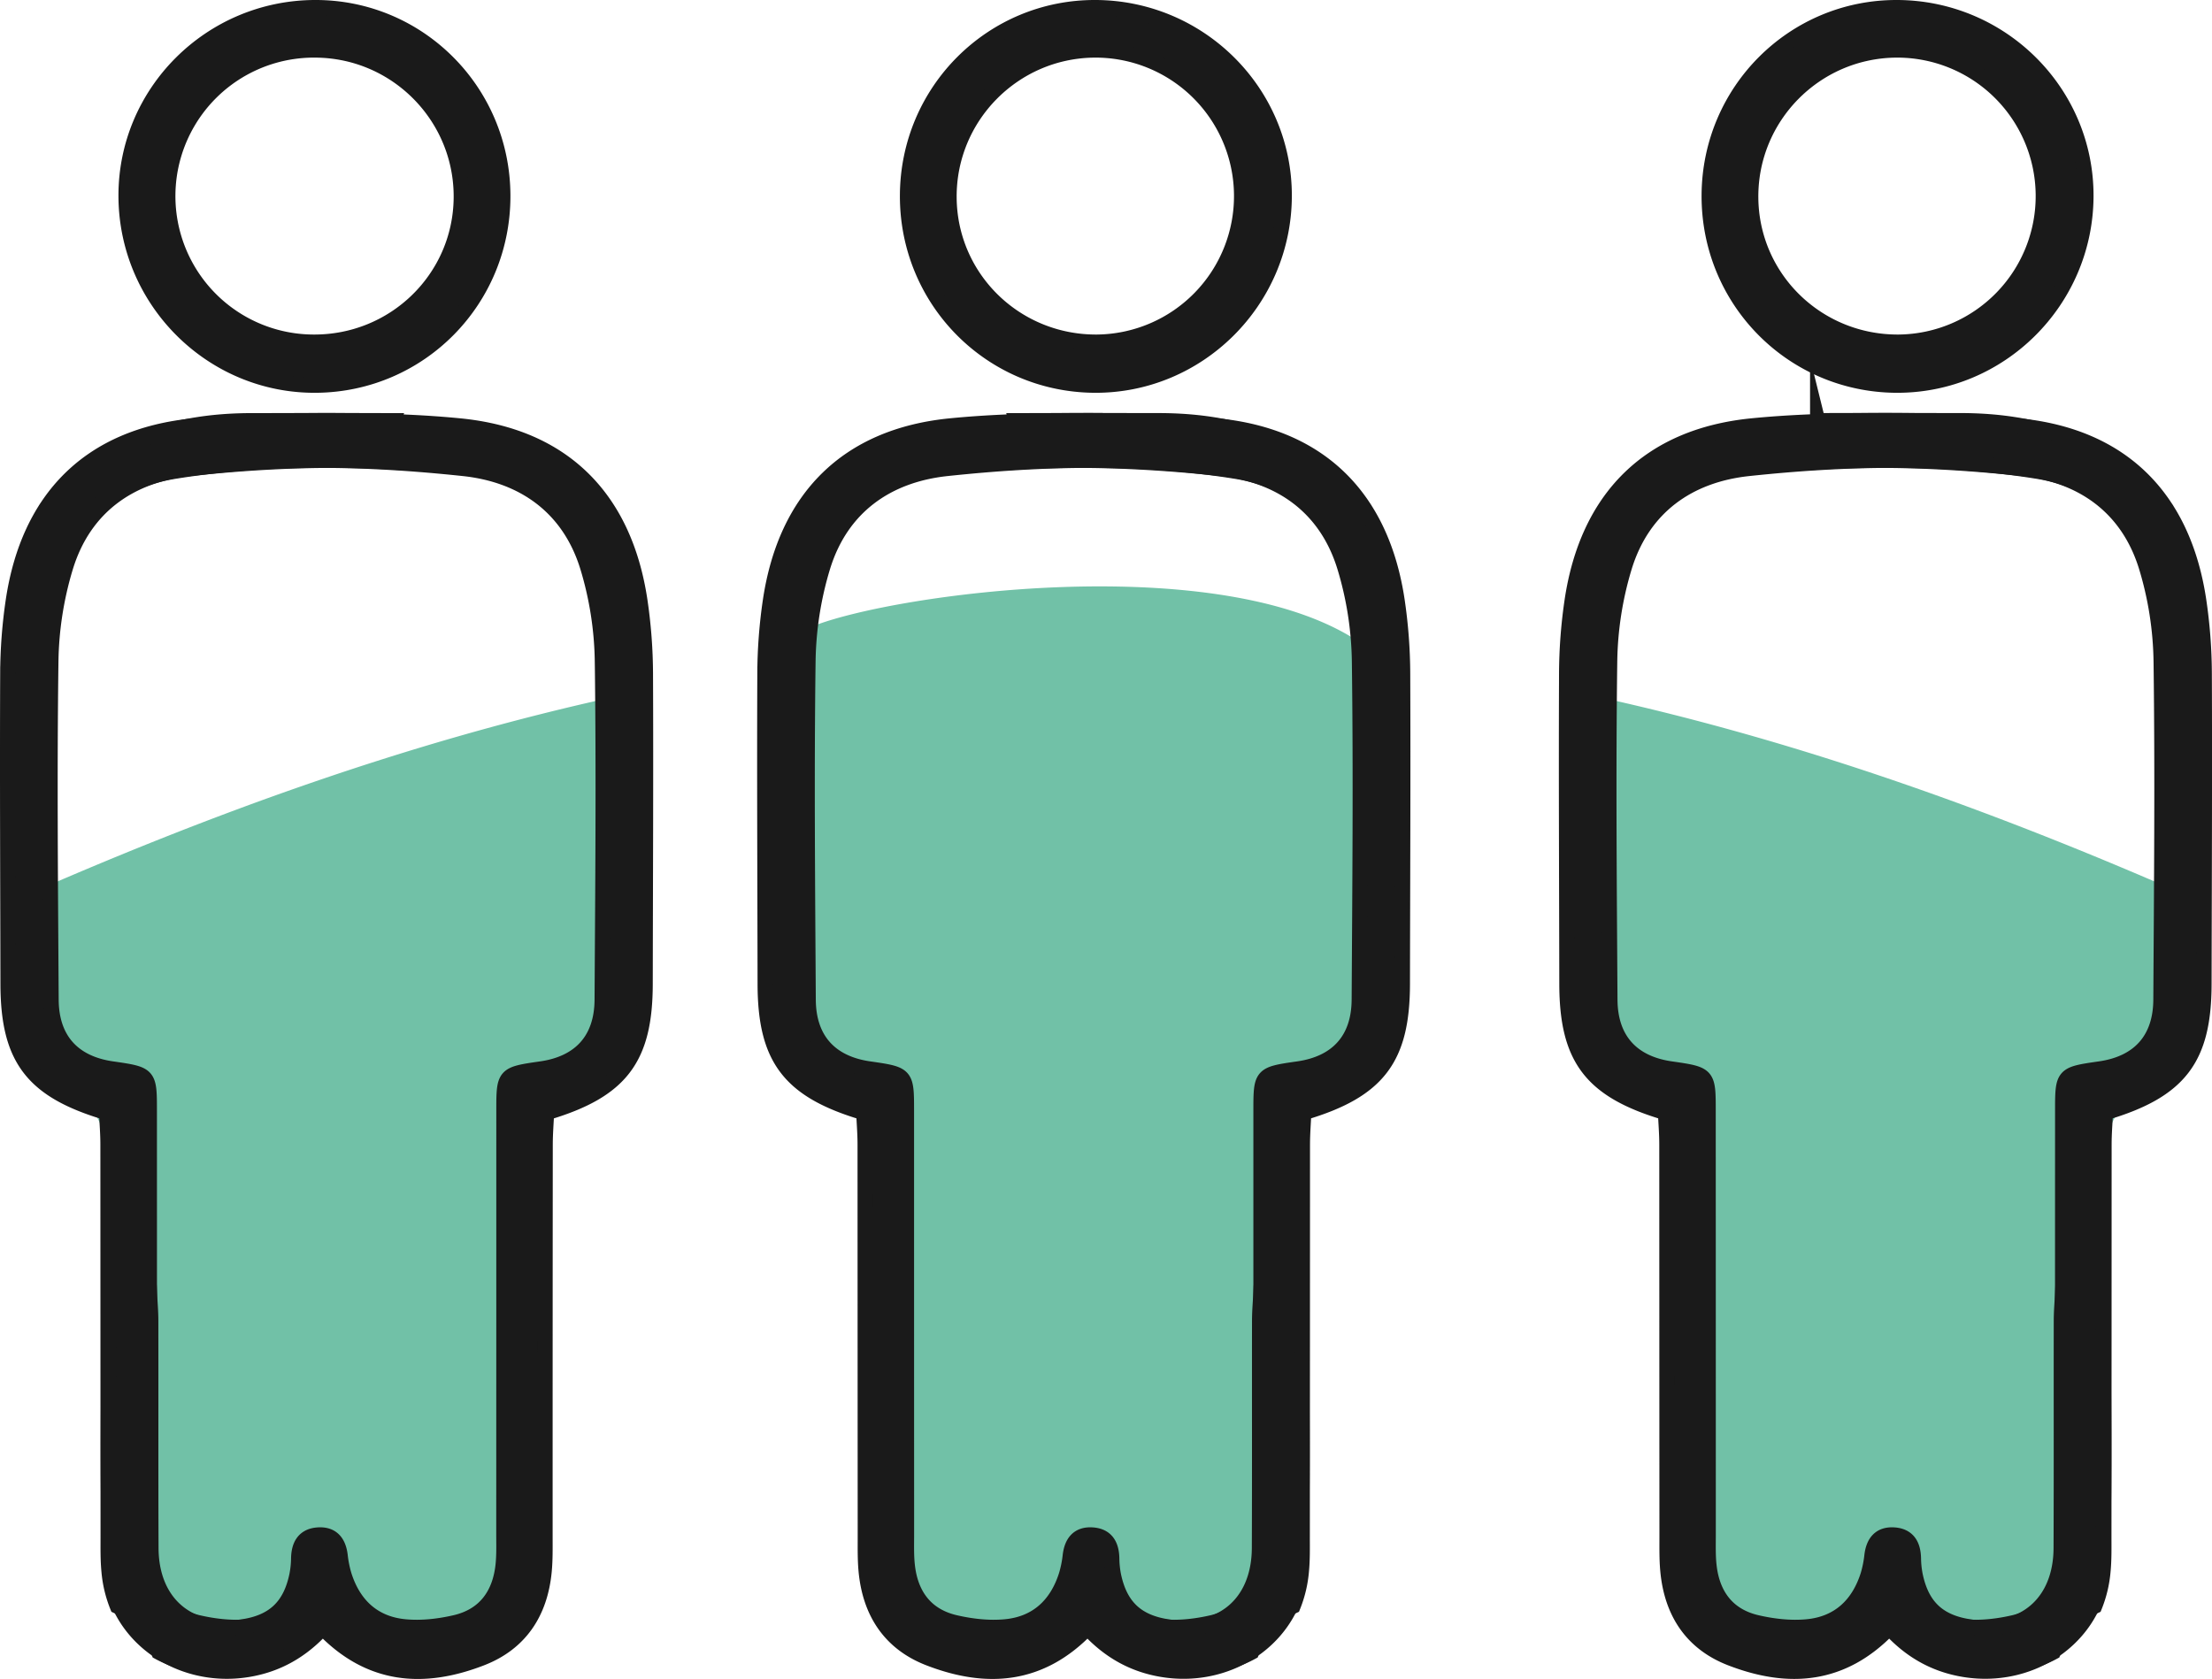
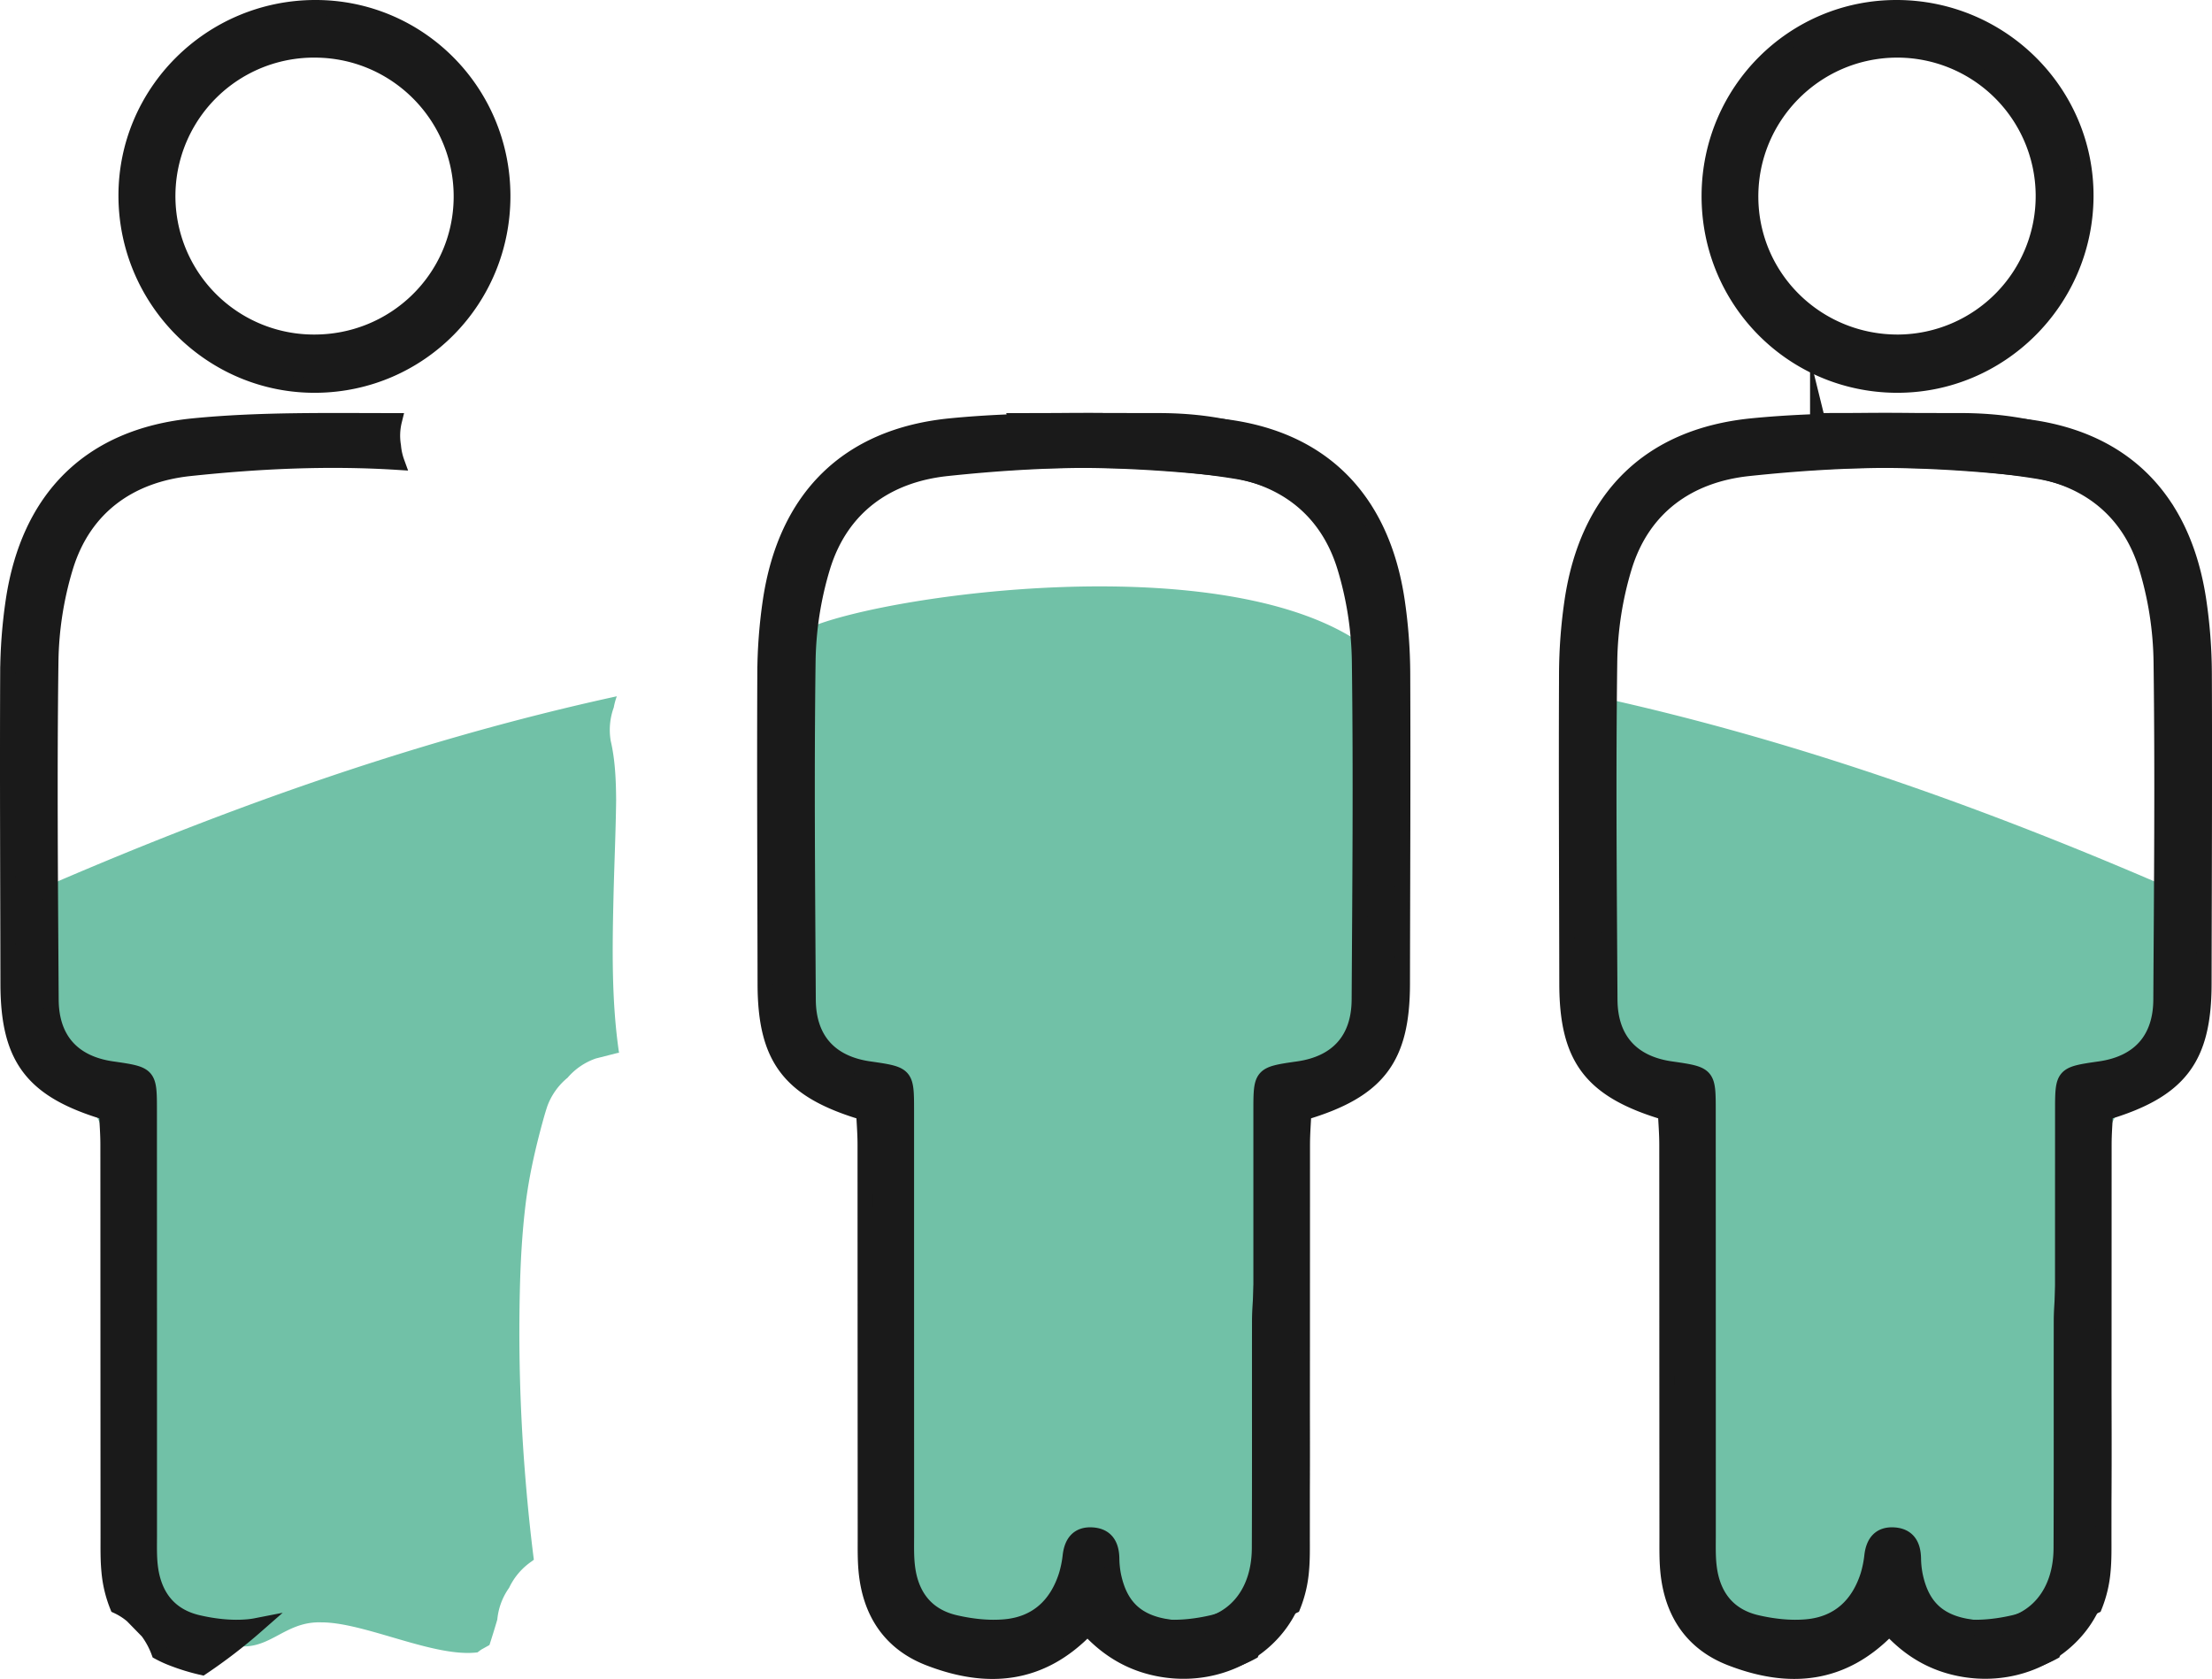
<svg xmlns="http://www.w3.org/2000/svg" viewBox="0 0 2034.31 1544.38">
  <defs>
    <style>.cls-1{fill:#71c1a7;}.cls-2{fill:#1a1a1a;stroke:#1a1a1a;stroke-miterlimit:10;stroke-width:14px;}</style>
  </defs>
  <g id="Layer_2" data-name="Layer 2">
    <g id="Calque_1" data-name="Calque 1">
      <path class="cls-1" d="M1256.74,821.28c-4.55-26.45-6.24-53.37-7-80.16-.9-31.61-.46-63.27.88-94.86.83-19.72-5-58.64-8.45-60.68-130.7-78.32-417-39.71-493.81-9.87-8.49,3.3-18,33.37-19.12,49.36-1.76,24.93-3,49.89-3.83,74.87-1.53,45-1.88,90.06-2,135.1,0,19.55.36,39.13-.53,58.67-.67,14.72-1.63,29.42-2,44.15q.16,3.82.46,7.62c1,.74,2,1.5,3,2.3,19.89,16.53,70.52,32.34,81.92,55.61,9.85,20.08,1.34,40.43,7.29,62,7.32,26.48-8.77,54.13-4.64,81.3,3.28,21.61,5.41,43.38,6.75,65.18,3.2,51.92,2.61,104.17.36,156.12-.88,20.35-2.1,40.69-3.48,61a327.56,327.56,0,0,0,38.2,49,283.61,283.61,0,0,0,42.19,31.59,273,273,0,0,0,38,15.71,79.89,79.89,0,0,1,8.45-14.39,80.82,80.82,0,0,1,74.83-32.06c13.06,2.68,26.66,5.42,39,10.76,8.77,3.81,17.17,8.84,25.31,13.76a63.32,63.32,0,0,1,7.15,5q2.77,2.27,5.4,4.61a61.51,61.51,0,0,1,19-4.91c15.27-3.71,31-5.12,46.38-8.14a98.12,98.12,0,0,0,9.12-3.87,65.06,65.06,0,0,1,10.85-3.85,63.19,63.19,0,0,1-1.68-9.67l-.06-11.16c-.27-29.79-1.44-59.57-2.91-89.32-2.74-55.36-6.47-110.7-7.25-166.14-.84-60-.11-120.13,10.1-179.4a81,81,0,0,1,15.32-38.37l15.17-15.51a90,90,0,0,1,59.66-16.55c.81.09,1.62.16,2.43.23l.64-.93a163.07,163.07,0,0,0,7-18.83,381,381,0,0,0,7.24-56C1266.72,871.29,1260.81,845,1256.74,821.28Z" />
      <path class="cls-1" d="M2021.45,828.29C1843,749.37,1658,682.06,1467.05,640.49a61.47,61.47,0,0,1,2.79,10.25,60.35,60.35,0,0,1,2.83,30.66c-4.15,17.84-4.88,36.5-5,54.89.37,29.39,1.72,58.76,2.41,88.14,1.12,48.1,1.91,96.59-5.07,144l1.31.14,20,5.09a60,60,0,0,1,26,17.7,61,61,0,0,1,18.63,26.18c1.42,4.29,2.71,8.61,3.91,13,7.24,26.35,13.16,52.34,16.36,79.49,2.78,23.65,4.2,47.45,4.85,71.25a1632.91,1632.91,0,0,1-4.31,170.21c-2.15,27.79-4.87,55.58-8.41,83.25.62.46,1.23.93,1.84,1.41a61,61,0,0,1,20.9,24.41,60,60,0,0,1,10.87,29.21c2.28,7.85,4.71,15.65,7.21,23.43l7.41,4.13q1.83,1.26,3.52,2.61c39.75,5.12,103.57-27.57,143.58-27.59,35.69-1.22,48.45,28.93,83.29,20.75a221.15,221.15,0,0,0,33.72-13.47,158.25,158.25,0,0,0,16-12.43,165.33,165.33,0,0,0,12.85-17.51,243.62,243.62,0,0,0,14.49-38.27c6.64-29.74,9.74-60.22,11.42-90.6,4.16-75.41-2.78-151.93,9.11-226.8,1.26-8,2.79-15.9,4.7-23.74,3.32-13.7,6.52-27.63,11.3-40.93,5.47-15.21,13.52-29.58,21.14-43.79,13.4-25,27-49.75,35.42-76.83a268.13,268.13,0,0,0,5-52.39,80.53,80.53,0,0,1,15.25-38.19l9.47-9.69Z" />
      <path class="cls-2" d="M1669.22,425.2c63.49-4,127.15-1,190.52,5.73,55,5.83,97.18,35.36,114.14,90.23a313.4,313.4,0,0,1,13.67,87.24c1.38,103.73.4,207.5-.21,311.24-.22,36.59-20.25,58.47-56.07,63.62-34.21,4.93-34.28,4.93-34.29,38.66q-.06,194.88-.06,389.74c0,9.59.33,19.25-.74,28.74-3,26.93-17.07,45.95-43.89,52.19-15,3.49-31.16,5.32-46.42,3.87a74.42,74.42,0,0,1-7.4-1.07,488.47,488.47,0,0,0,50,38.45,194.68,194.68,0,0,0,27.67-8.5,102.56,102.56,0,0,0,12.1-5.58,76.44,76.44,0,0,1,10.26-19l14.25-14.58a60.34,60.34,0,0,1,13.64-8.73,112,112,0,0,0,7.66-32.26c1-10.38.8-20.9.8-31.36q.11-180.48.15-361c0-10.14.85-20.28,1.26-29.38,68.5-20.33,90.57-49.92,90.68-118.4.16-95,.65-190.07.24-285.1a469,469,0,0,0-5.12-67.69c-14.14-94-70.24-151.11-165.51-160.51-61.2-6-123.21-4.81-184.89-4.81a57.34,57.34,0,0,1,.9,23.12A58.35,58.35,0,0,1,1669.22,425.2Z" />
      <path class="cls-2" d="M1571.89,179.6c.46-96.09,77.86-173.18,173.32-172.6,95.81.59,173.34,78.15,173.15,173.21-.2,96.59-79.09,175-175.06,174.1C1647.64,353.37,1571.44,275.7,1571.89,179.6ZM1746.2,314.73A134.37,134.37,0,1,0,1743.37,46c-74.25.87-133.94,61.75-133.28,135.93S1671.48,315.24,1746.2,314.73Z" />
      <path class="cls-2" d="M1968.21,489.78c-23.72-31.66-56.24-50.16-94.24-56.27-88.31-14.18-177.35-11.95-265.81-2.58-55,5.83-97.19,35.36-114.15,90.23a313.39,313.39,0,0,0-13.66,87.24c-1.38,103.73-.41,207.5.21,311.24.22,36.59,20.25,58.47,56.07,63.62,34.21,4.93,34.28,4.93,34.29,38.66q.06,194.88.06,389.74c0,9.59-.33,19.25.74,28.74,3,26.93,17.07,45.95,43.88,52.19,15,3.49,31.17,5.32,46.43,3.87,28.81-2.73,47.31-20.13,56-47.67a101.38,101.38,0,0,0,3.56-17.89c1.49-12.15,7.36-19.77,20.25-18.92s17.63,9.36,17.88,21.42a86.58,86.58,0,0,0,1.6,15.58c6,29,21.8,43.65,51.2,47.68,49.19,6.73,82.87-22.46,83.07-72.68.29-69.75.06-139.5.18-209.26,0-8.43.77-16.86,1.2-25.73h34.81c1.1,3.94,2.4,6.4,2.4,8.86,0,80.21,1.72,160.47-.78,240.61-2,63.92-61.9,107.52-126.36,97.3-27.79-4.41-50.4-17.44-69.5-38.49-43.11,45.32-92.81,48.49-145.7,28.07-35.87-13.84-54.31-42.2-57.91-80.14-1-10.38-.8-20.9-.81-31.36q-.09-180.48-.14-361c0-10.14-.85-20.28-1.26-29.38-68.5-20.33-90.57-49.92-90.69-118.4-.15-95-.64-190.07-.24-285.1a471.85,471.85,0,0,1,5.12-67.69c14.15-94,70.25-151.11,165.52-160.51,63.09-6.22,127-4.73,190.6-4.81,74.46-.09,138.43,21.11,191.36,83" />
      <path class="cls-1" d="M12.86,828.29c178.47-78.92,363.46-146.23,554.4-187.8a61.47,61.47,0,0,0-2.79,10.25,60.25,60.25,0,0,0-2.83,30.66c4.15,17.84,4.88,36.5,5,54.89-.37,29.39-1.72,58.76-2.41,88.14-1.12,48.1-1.91,96.59,5.07,144l-1.31.14-20,5.09a60,60,0,0,0-26,17.7,61,61,0,0,0-18.63,26.18c-1.42,4.29-2.71,8.61-3.91,13-7.24,26.35-13.16,52.34-16.36,79.49-2.78,23.65-4.2,47.45-4.85,71.25a1632.91,1632.91,0,0,0,4.31,170.21c2.15,27.79,4.87,55.58,8.41,83.25-.62.46-1.23.93-1.84,1.41a61,61,0,0,0-20.9,24.41,60,60,0,0,0-10.87,29.21c-2.28,7.85-4.71,15.65-7.21,23.43l-7.41,4.13q-1.83,1.26-3.52,2.61c-39.75,5.12-103.57-27.57-143.58-27.59-35.69-1.22-48.45,28.93-83.29,20.75a221.15,221.15,0,0,1-33.72-13.47,158.25,158.25,0,0,1-16-12.43,165.33,165.33,0,0,1-12.85-17.51,243.62,243.62,0,0,1-14.49-38.27c-6.64-29.74-9.74-60.22-11.42-90.6-4.16-75.41,2.78-151.93-9.11-226.8-1.26-8-2.79-15.9-4.7-23.74-3.32-13.7-6.52-27.63-11.3-40.93-5.47-15.21-13.52-29.58-21.14-43.79-13.4-25-27-49.75-35.42-76.83a268.13,268.13,0,0,1-5-52.39A80.53,80.53,0,0,0,22,838.14l-9.47-9.69Z" />
      <path class="cls-2" d="M365.09,425.2c-63.49-4-127.15-1-190.52,5.73-55,5.83-97.18,35.36-114.14,90.23A313.4,313.4,0,0,0,46.76,608.4c-1.38,103.73-.41,207.5.21,311.24.22,36.59,20.25,58.47,56.07,63.62,34.21,4.93,34.28,4.93,34.29,38.66q.06,194.88.06,389.74c0,9.59-.33,19.25.74,28.74,3.05,26.93,17.07,45.95,43.89,52.19,15,3.49,31.16,5.32,46.42,3.87a74.42,74.42,0,0,0,7.4-1.07,488.47,488.47,0,0,1-50,38.45,194.68,194.68,0,0,1-27.67-8.5,102.56,102.56,0,0,1-12.1-5.58,76.44,76.44,0,0,0-10.26-19l-14.25-14.58a60.34,60.34,0,0,0-13.64-8.73,112,112,0,0,1-7.66-32.26c-1-10.38-.8-20.9-.8-31.36q-.1-180.48-.15-361c0-10.14-.85-20.28-1.26-29.38C29.58,1003.17,7.51,973.58,7.4,905.1c-.16-95-.65-190.07-.24-285.1a469,469,0,0,1,5.12-67.69c14.14-94,70.24-151.11,165.51-160.51C239,385.77,301,387,362.68,387a57.34,57.34,0,0,0-.9,23.12A58.35,58.35,0,0,0,365.09,425.2Z" />
      <path class="cls-2" d="M291,354.31c-96,.94-174.86-77.51-175.06-174.1C115.76,85.15,193.29,7.59,289.1,7,384.56,6.42,462,83.51,462.42,179.6S386.67,353.37,291,354.31ZM424.22,181.94c.66-74.18-59-135.06-133.28-135.93a134.37,134.37,0,1,0-2.83,268.72C362.83,315.24,423.55,256,424.22,181.94Z" />
-       <path class="cls-2" d="M41,470C93.9,408.1,157.86,386.9,232.33,387c63.56.08,127.51-1.41,190.6,4.81,95.27,9.4,151.37,66.52,165.51,160.51A470.43,470.43,0,0,1,593.57,620c.4,95-.09,190.07-.24,285.1-.12,68.48-22.19,98.07-90.69,118.4-.41,9.1-1.25,19.24-1.26,29.38q-.17,180.48-.14,361c0,10.46.18,21-.81,31.36-3.6,37.94-22,66.3-57.91,80.14-52.89,20.42-102.59,17.25-145.7-28.07-19.1,21-41.71,34.08-69.5,38.49C162.86,1546,103,1502.38,101,1438.46c-2.5-80.14-.79-160.4-.78-240.61,0-2.46,1.29-4.92,2.4-8.86h34.81c.43,8.87,1.19,17.3,1.2,25.73.12,69.76-.11,139.51.18,209.26.2,50.22,33.88,79.41,83.07,72.68,29.4-4,45.21-18.64,51.2-47.68a86.58,86.58,0,0,0,1.6-15.58c.25-12.06,5-20.58,17.88-21.42s18.76,6.77,20.25,18.92a101.38,101.38,0,0,0,3.56,17.89c8.64,27.54,27.14,44.94,55.95,47.67,15.26,1.45,31.41-.38,46.43-3.87,26.81-6.24,40.83-25.26,43.88-52.19,1.07-9.49.74-19.15.74-28.74q.07-194.86.06-389.74c0-33.73.08-33.73,34.29-38.66,35.82-5.15,55.85-27,56.07-63.62.62-103.74,1.59-207.51.21-311.24a313.39,313.39,0,0,0-13.66-87.24c-17-54.87-59.17-84.4-114.15-90.23-88.46-9.37-177.5-11.6-265.81,2.58-38,6.11-70.52,24.61-94.24,56.27" />
      <path class="cls-2" d="M931.94,425.2c63.48-4,127.15-1,190.51,5.73,55,5.83,97.19,35.36,114.15,90.23a313.39,313.39,0,0,1,13.66,87.24c1.39,103.73.41,207.5-.2,311.24-.22,36.59-20.26,58.47-56.08,63.62-34.21,4.93-34.28,4.93-34.29,38.66q0,194.88,0,389.74c0,9.59.33,19.25-.75,28.74-3.05,26.93-17.07,45.95-43.88,52.19-15,3.49-31.17,5.32-46.42,3.87a74,74,0,0,1-7.4-1.07,489.45,489.45,0,0,0,50,38.45,194.4,194.4,0,0,0,27.68-8.5,102.56,102.56,0,0,0,12.1-5.58,76.12,76.12,0,0,1,10.26-19l14.25-14.58a60.5,60.5,0,0,1,13.63-8.73,112.37,112.37,0,0,0,7.67-32.26c1-10.38.79-20.9.8-31.36q.11-180.48.15-361c0-10.14.85-20.28,1.25-29.38,68.5-20.33,90.58-49.92,90.69-118.4.15-95,.64-190.07.24-285.1a470.41,470.41,0,0,0-5.12-67.69c-14.14-94-70.24-151.11-165.51-160.51C1058,385.77,996,387,934.35,387a57.34,57.34,0,0,1,.89,23.12A58.34,58.34,0,0,1,931.94,425.2Z" />
-       <path class="cls-2" d="M834.61,179.6C835.06,83.51,912.47,6.42,1007.93,7c95.81.59,173.34,78.15,173.14,173.21-.19,96.59-79.08,175-175,174.1C910.36,353.37,834.15,275.7,834.61,179.6Zm174.31,135.13A134.37,134.37,0,1,0,1006.08,46c-74.25.87-133.93,61.75-133.27,135.93S934.19,315.24,1008.92,314.73Z" />
      <path class="cls-2" d="M1230.92,489.78c-23.72-31.66-56.23-50.16-94.24-56.27-88.31-14.18-177.35-11.95-265.8-2.58-55,5.83-97.19,35.36-114.15,90.23a313,313,0,0,0-13.66,87.24c-1.39,103.73-.41,207.5.2,311.24.22,36.59,20.26,58.47,56.07,63.62,34.22,4.93,34.29,4.93,34.3,38.66q0,194.88.05,389.74c0,9.59-.33,19.25.75,28.74,3,26.93,17.07,45.95,43.88,52.19,15,3.49,31.17,5.32,46.42,3.87,28.82-2.73,47.32-20.13,56-47.67a101.4,101.4,0,0,0,3.57-17.89c1.49-12.15,7.35-19.77,20.25-18.92s17.63,9.36,17.88,21.42A86.58,86.58,0,0,0,1024,1449c6,29,21.8,43.65,51.2,47.68,49.18,6.73,82.86-22.46,83.07-72.68.29-69.75.06-139.5.17-209.26,0-8.43.77-16.86,1.21-25.73h34.81c1.1,3.94,2.39,6.4,2.39,8.86,0,80.21,1.73,160.47-.78,240.61-2,63.92-61.9,107.52-126.36,97.3-27.79-4.41-50.39-17.44-69.5-38.49-43.1,45.32-92.8,48.49-145.7,28.07-35.86-13.84-54.31-42.2-57.91-80.14-1-10.38-.79-20.9-.8-31.36q-.1-180.48-.15-361c0-10.14-.85-20.28-1.26-29.38-68.49-20.33-90.57-49.92-90.68-118.4-.15-95-.64-190.07-.24-285.1a470.41,470.41,0,0,1,5.12-67.69c14.14-94,70.24-151.11,165.51-160.51,63.09-6.22,127-4.73,190.61-4.81,74.46-.09,138.43,21.11,191.35,83" />
    </g>
  </g>
</svg>